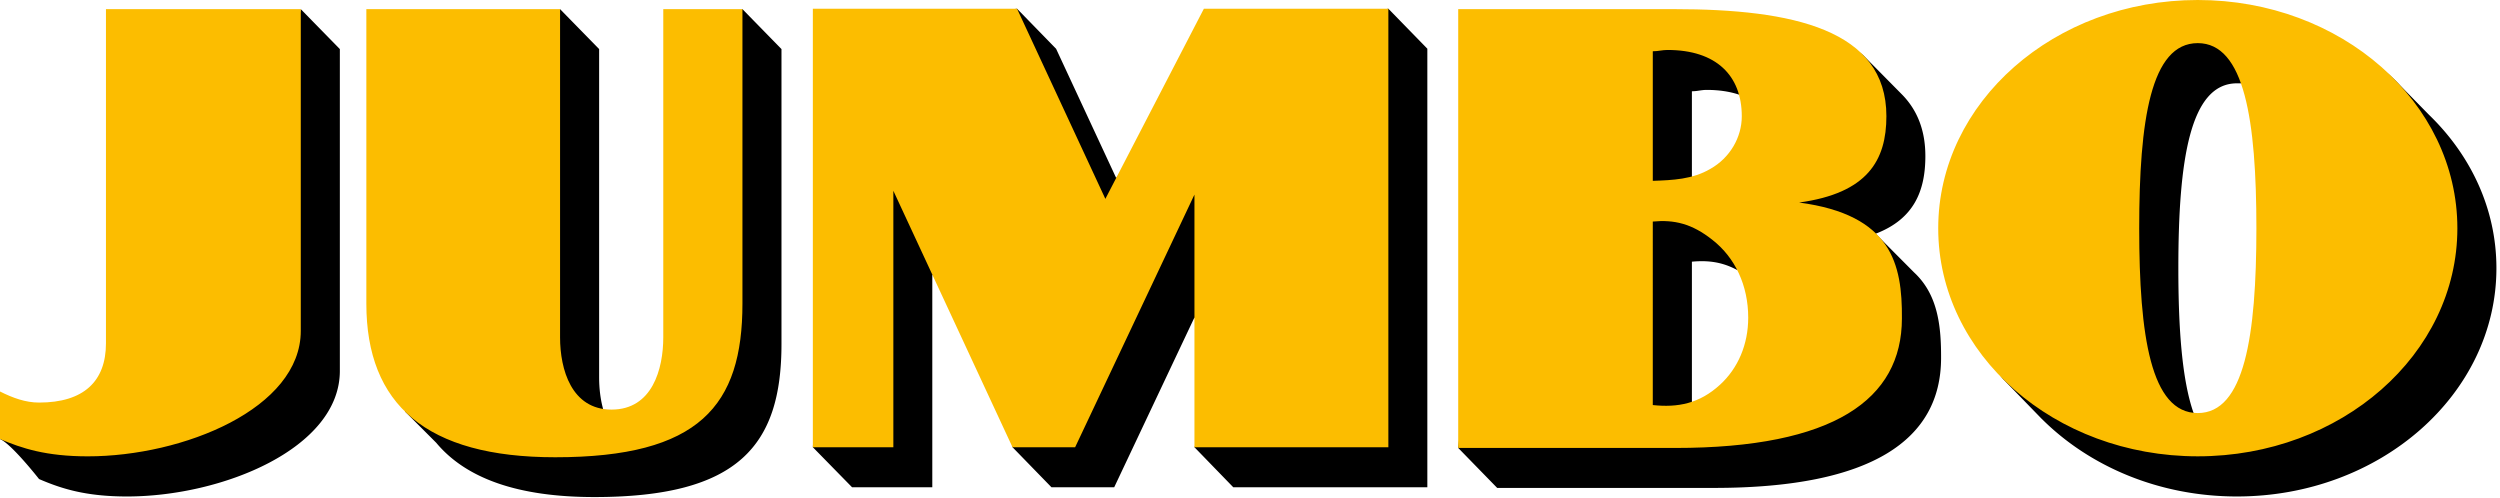
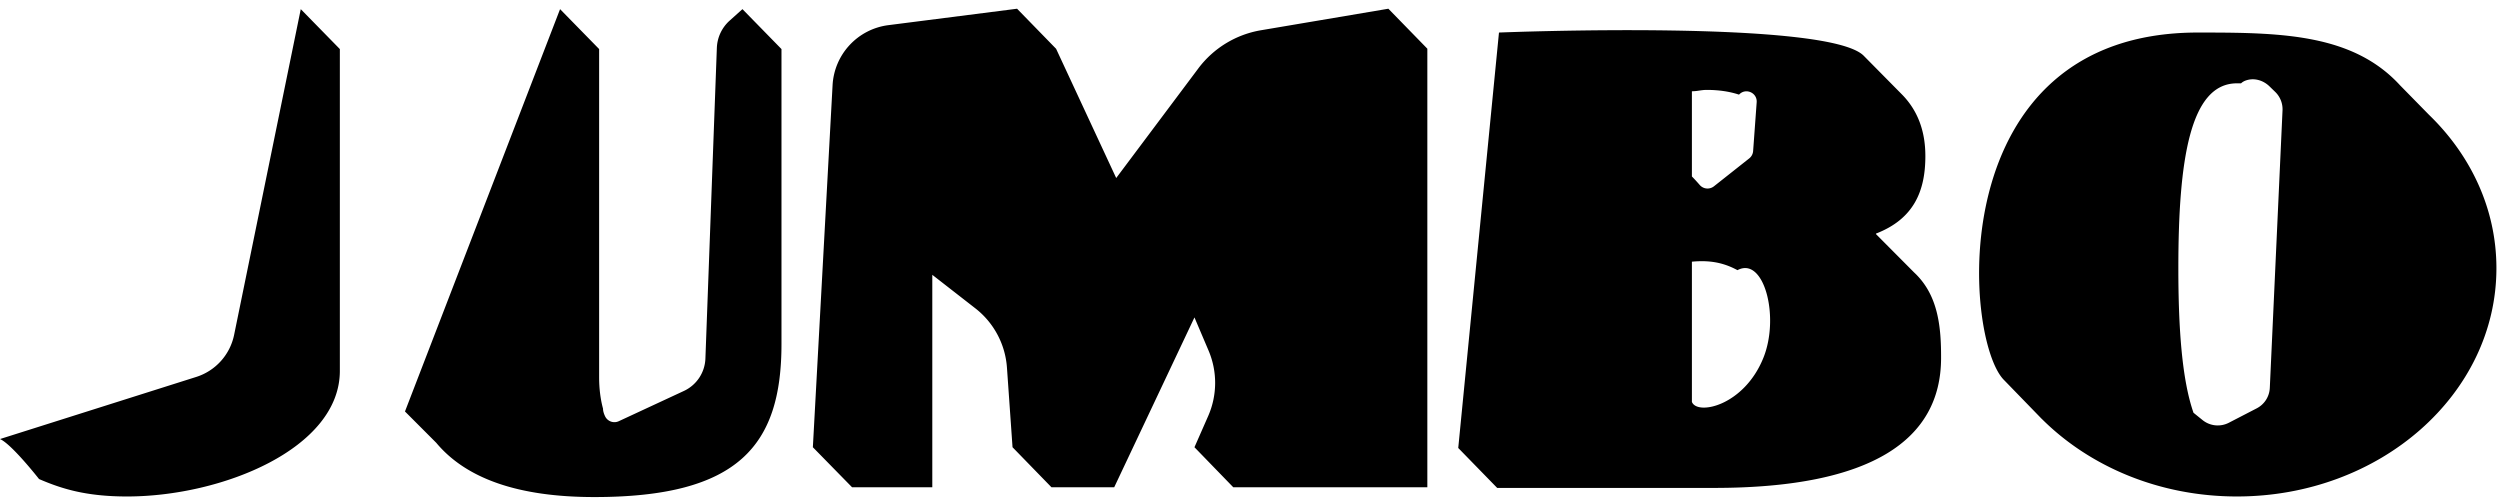
<svg xmlns="http://www.w3.org/2000/svg" viewBox="0 0 331 66">
  <title>Jumbo</title>
  <g fill="none" fill-rule="evenodd">
    <path fill="#000" d="M98.3 1.21l5.168 5.286V45.54c0 13.436-5.676 20.27-24.779 20.27-10.107 0-16.979-2.452-20.932-7.186l-4.138-4.145L74.153 1.21l5.172 5.285v43.469c0 1.354.152 2.809.515 4.14 0 .323.116.678.27 1.006a1.37 1.37 0 0 0 1.82.656l8.62-4.005a4.928 4.928 0 0 0 2.846-4.287l1.515-41.127a5.106 5.106 0 0 1 1.695-3.617L98.3 1.21zm-58.478 0l5.174 5.286v42.608c0 10.259-15.553 16.629-28.187 16.629-5.53 0-8.757-1.067-11.637-2.307 0 0-3.62-4.622-5.172-5.297l25.977-8.221a7.403 7.403 0 0 0 5.02-5.575L39.822 1.21zM292.01 4.309c10.415.012 19.632.31 25.752 6.98l3.822 3.896c5.558 5.371 8.942 12.487 8.942 20.321 0 16.691-15.38 30.227-34.356 30.227-10.301 0-19.528-3.974-25.85-10.286v.006l-4.97-5.12c-5.423-5.37-8.35-46.025 25.632-46.025zm-93.545 0s43.77-1.778 48.337 3.119l5.067 5.128c1.967 2.026 3.05 4.68 3.05 8.107 0 4.596-1.489 8.31-6.539 10.265v.067l5.025 5.053.264.254c2.916 2.91 3.354 6.912 3.33 11.17-.043 10.658-9.026 17.127-30.062 17.127h-28.71l-5.155-5.287zM183.82 1.155l5.16 5.293v58.065h-25.695l-5.139-5.299 1.814-4.123a10.924 10.924 0 0 0 .054-8.672l-1.868-4.393-10.625 22.487h-8.308l-5.154-5.299-.738-10.535a10.919 10.919 0 0 0-4.185-7.855l-5.7-4.438v28.127h-10.623l-5.19-5.299 2.61-47.937a8.475 8.475 0 0 1 7.39-7.947l17.037-2.175 5.168 5.306 7.957 17.11 10.863-14.5a13.103 13.103 0 0 1 8.31-5.067l16.862-2.849zm116.65 10.27c-.786-.762-1.92-1.125-2.971-.817-.301.087-.577.222-.78.425h-.55c-6.228 0-7.756 10.195-7.756 24.472 0 8.054.49 14.788 2.006 19.146l1.198.967a3.207 3.207 0 0 0 3.485.353l3.69-1.908a3.205 3.205 0 0 0 1.73-2.7l1.684-36.75a3.201 3.201 0 0 0-.972-2.448zm-70.43 24.346c-2.003-1.091-3.88-1.323-6.032-1.125v18.568c.714 1.82 6.913.516 9.468-5.847 2.186-5.441.064-13.48-3.437-11.596zm-4.069-23.867c-.74 0-1.21.179-1.963.179v11.282c.32.319.703.745 1.041 1.13.481.55 1.307.624 1.88.17l4.67-3.693c.3-.238.488-.593.515-.976l.47-6.453c.091-1.244-1.412-1.937-2.294-1.057l-.044.044c-1.23-.405-2.65-.626-4.275-.626z" />
-     <path fill="#FCBD00" d="M74.153 1.211v43.474c0 4.203 1.498 9.545 6.818 9.545 5.392 0 6.847-5.359 6.847-9.578V1.212H98.3v38.987c0 13.503-5.679 20.342-24.797 20.342-17.065 0-24.998-6.984-24.998-20.342V1.211h25.648zm-34.33 0v42.598c0 10.262-15.533 16.61-28.2 16.61-5.515 0-8.723-1.058-11.623-2.29v-6.297c1.702.857 3.387 1.468 5.172 1.468 5.887 0 8.857-2.794 8.857-7.845V1.21h25.793zM290.98 0c18.992 0 34.376 13.543 34.376 30.224 0 16.69-15.384 30.193-34.376 30.193-18.978 0-34.36-13.504-34.36-30.193C256.62 13.545 272.003 0 290.98 0zm-69.295 1.21c15.67 0 28.074 2.695 28.074 14.17 0 5.846-2.489 10.197-11.558 11.435 12.256 1.624 13.666 8.134 13.612 15.357-.012 10.708-9.006 17.138-30.026 17.138h-28.72V1.21h28.618zm-87.028-.056L146.35 26.33l13.044-25.175h24.425v58.059h-25.674v-33.45l-15.798 33.45h-8.29L118.28 25.258v33.956h-10.659V1.154h27.037zM290.981 5.71c-6.214 0-7.75 10.203-7.75 24.514 0 14.264 1.536 24.465 7.75 24.465 6.187 0 7.765-10.2 7.765-24.465 0-14.31-1.578-24.514-7.765-24.514zm-72.152 23.624V53.63c3.295.353 6.177-.185 8.915-2.704 2.37-2.172 3.72-5.314 3.72-8.866 0-4.264-1.732-7.938-4.713-10.278-2.745-2.193-5.114-2.713-7.922-2.448zm1.965-22.718c-.74 0-1.206.171-1.965.171v17.156c2.602-.092 5.247-.185 7.62-1.583 2.596-1.459 4.163-4.175 4.163-6.962 0-5.412-3.399-8.782-9.818-8.782z" />
  </g>
</svg>